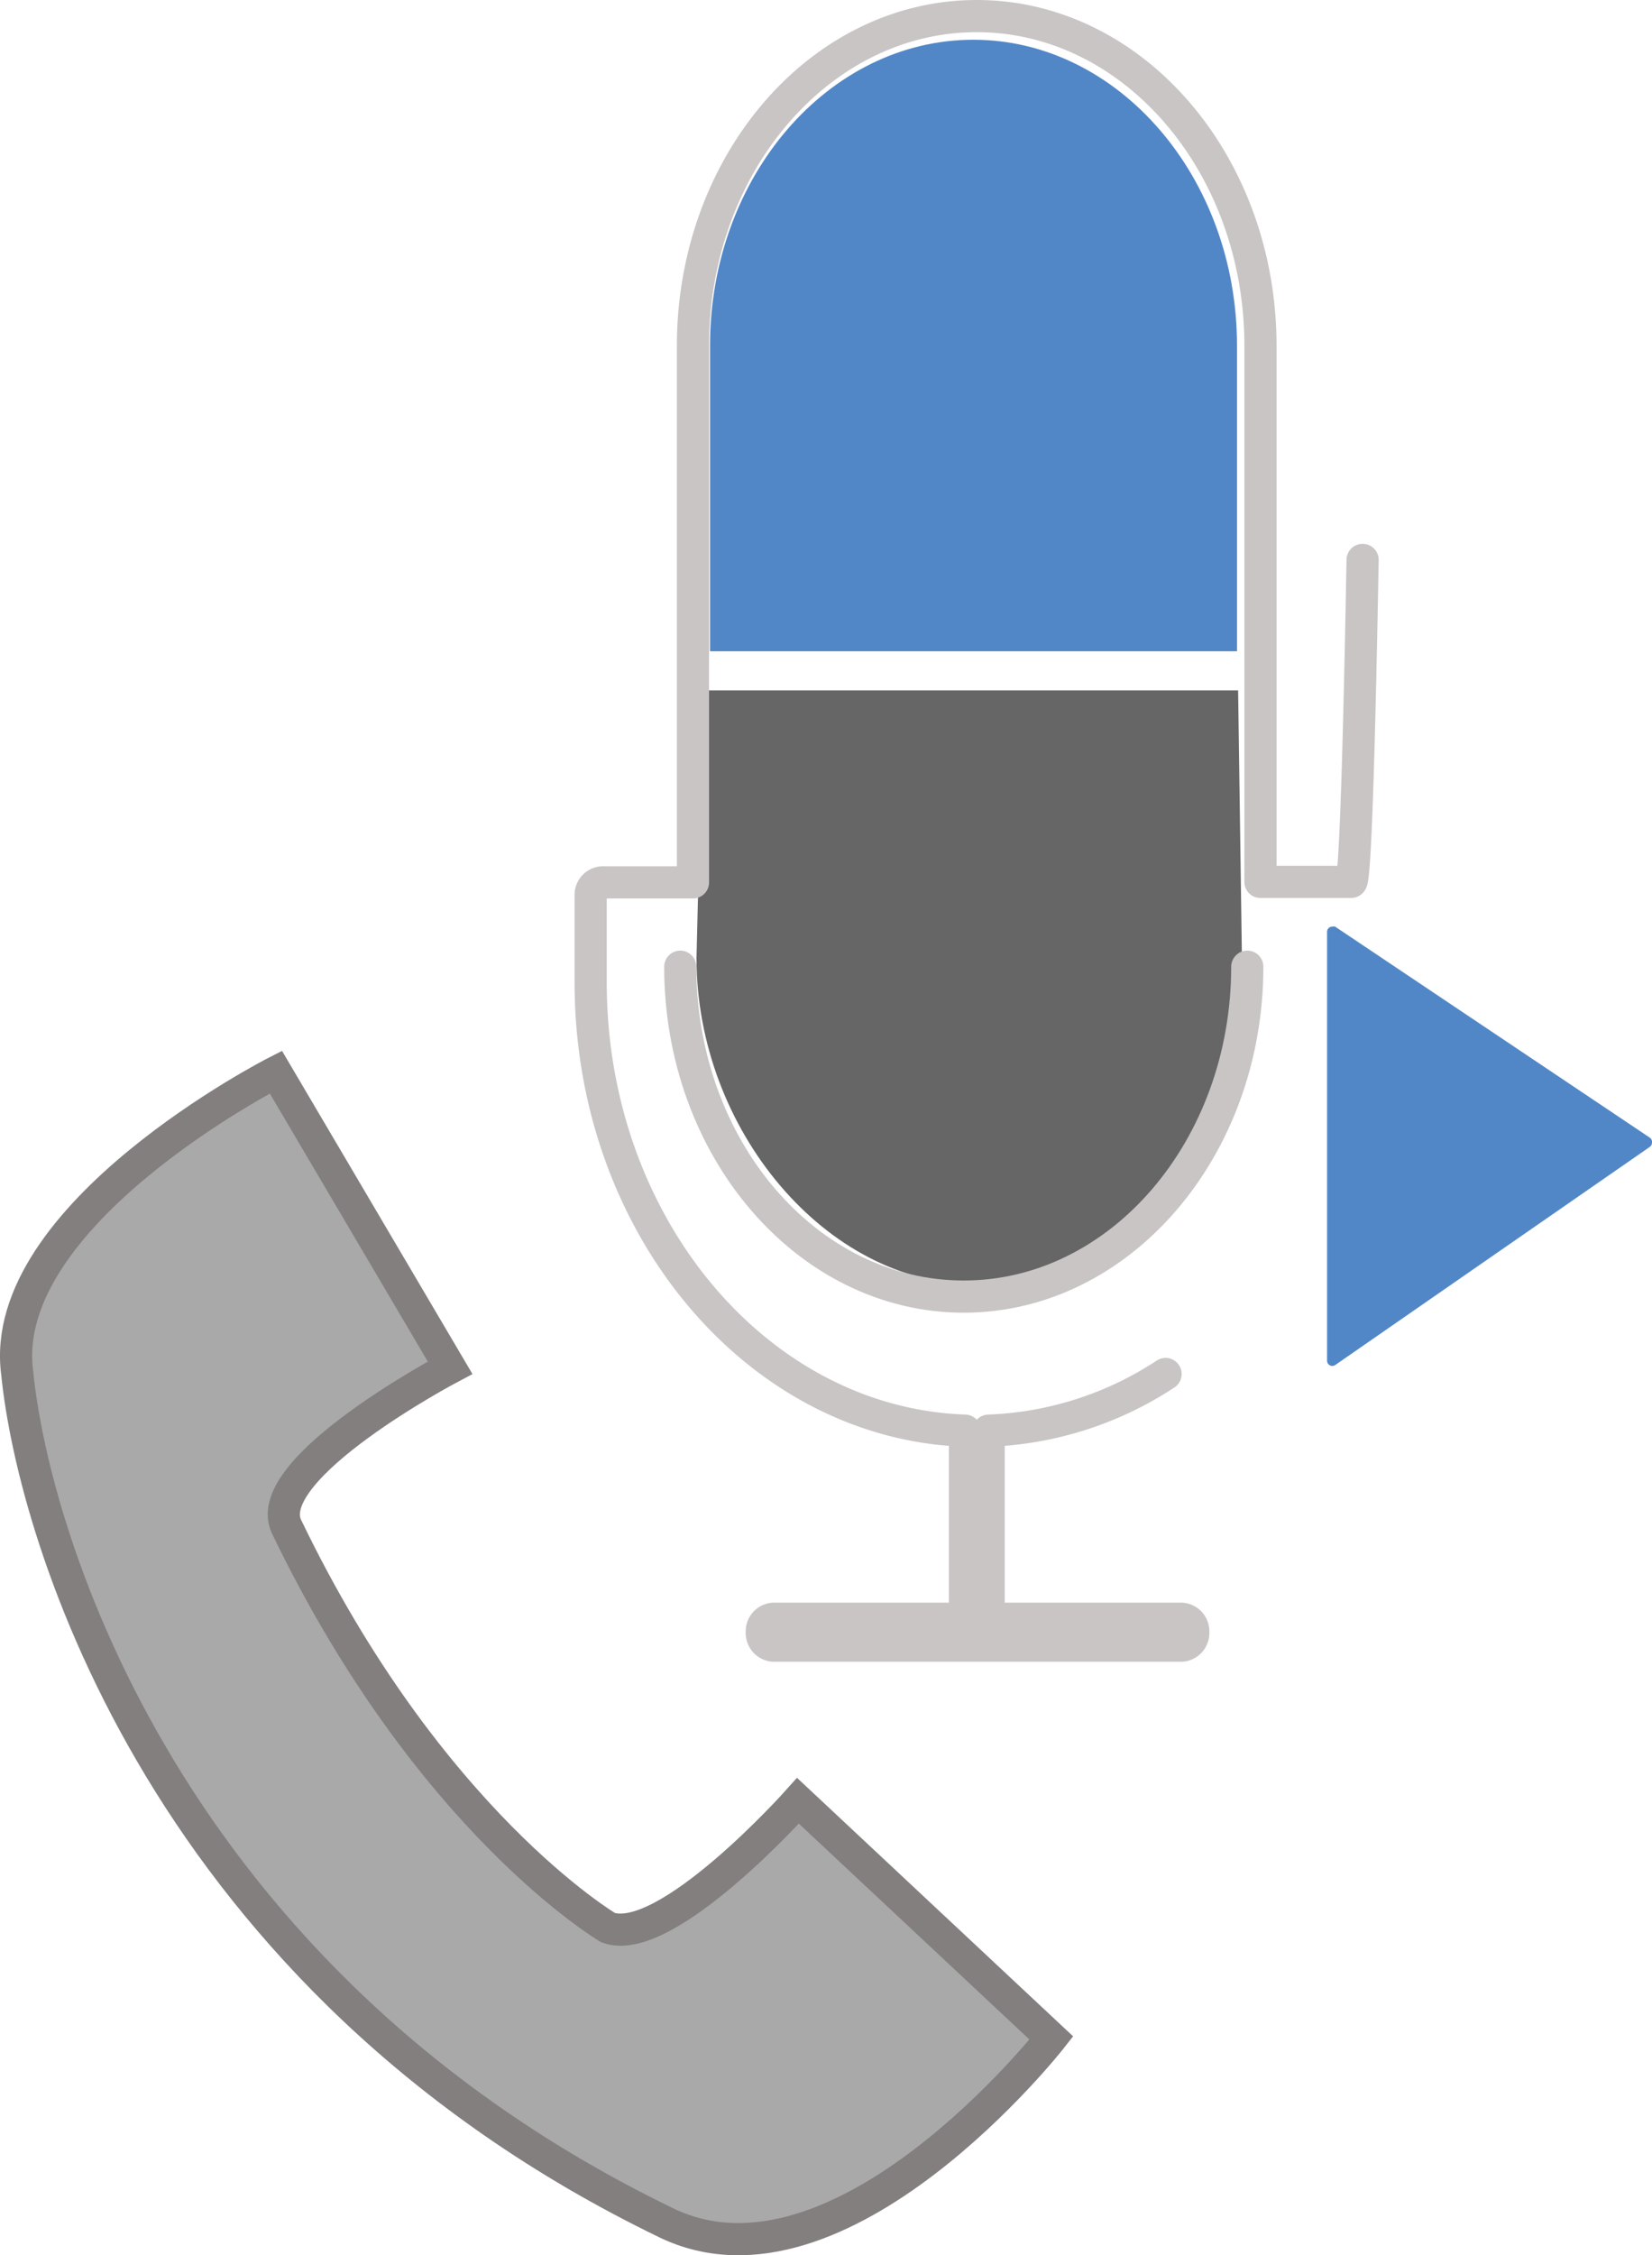
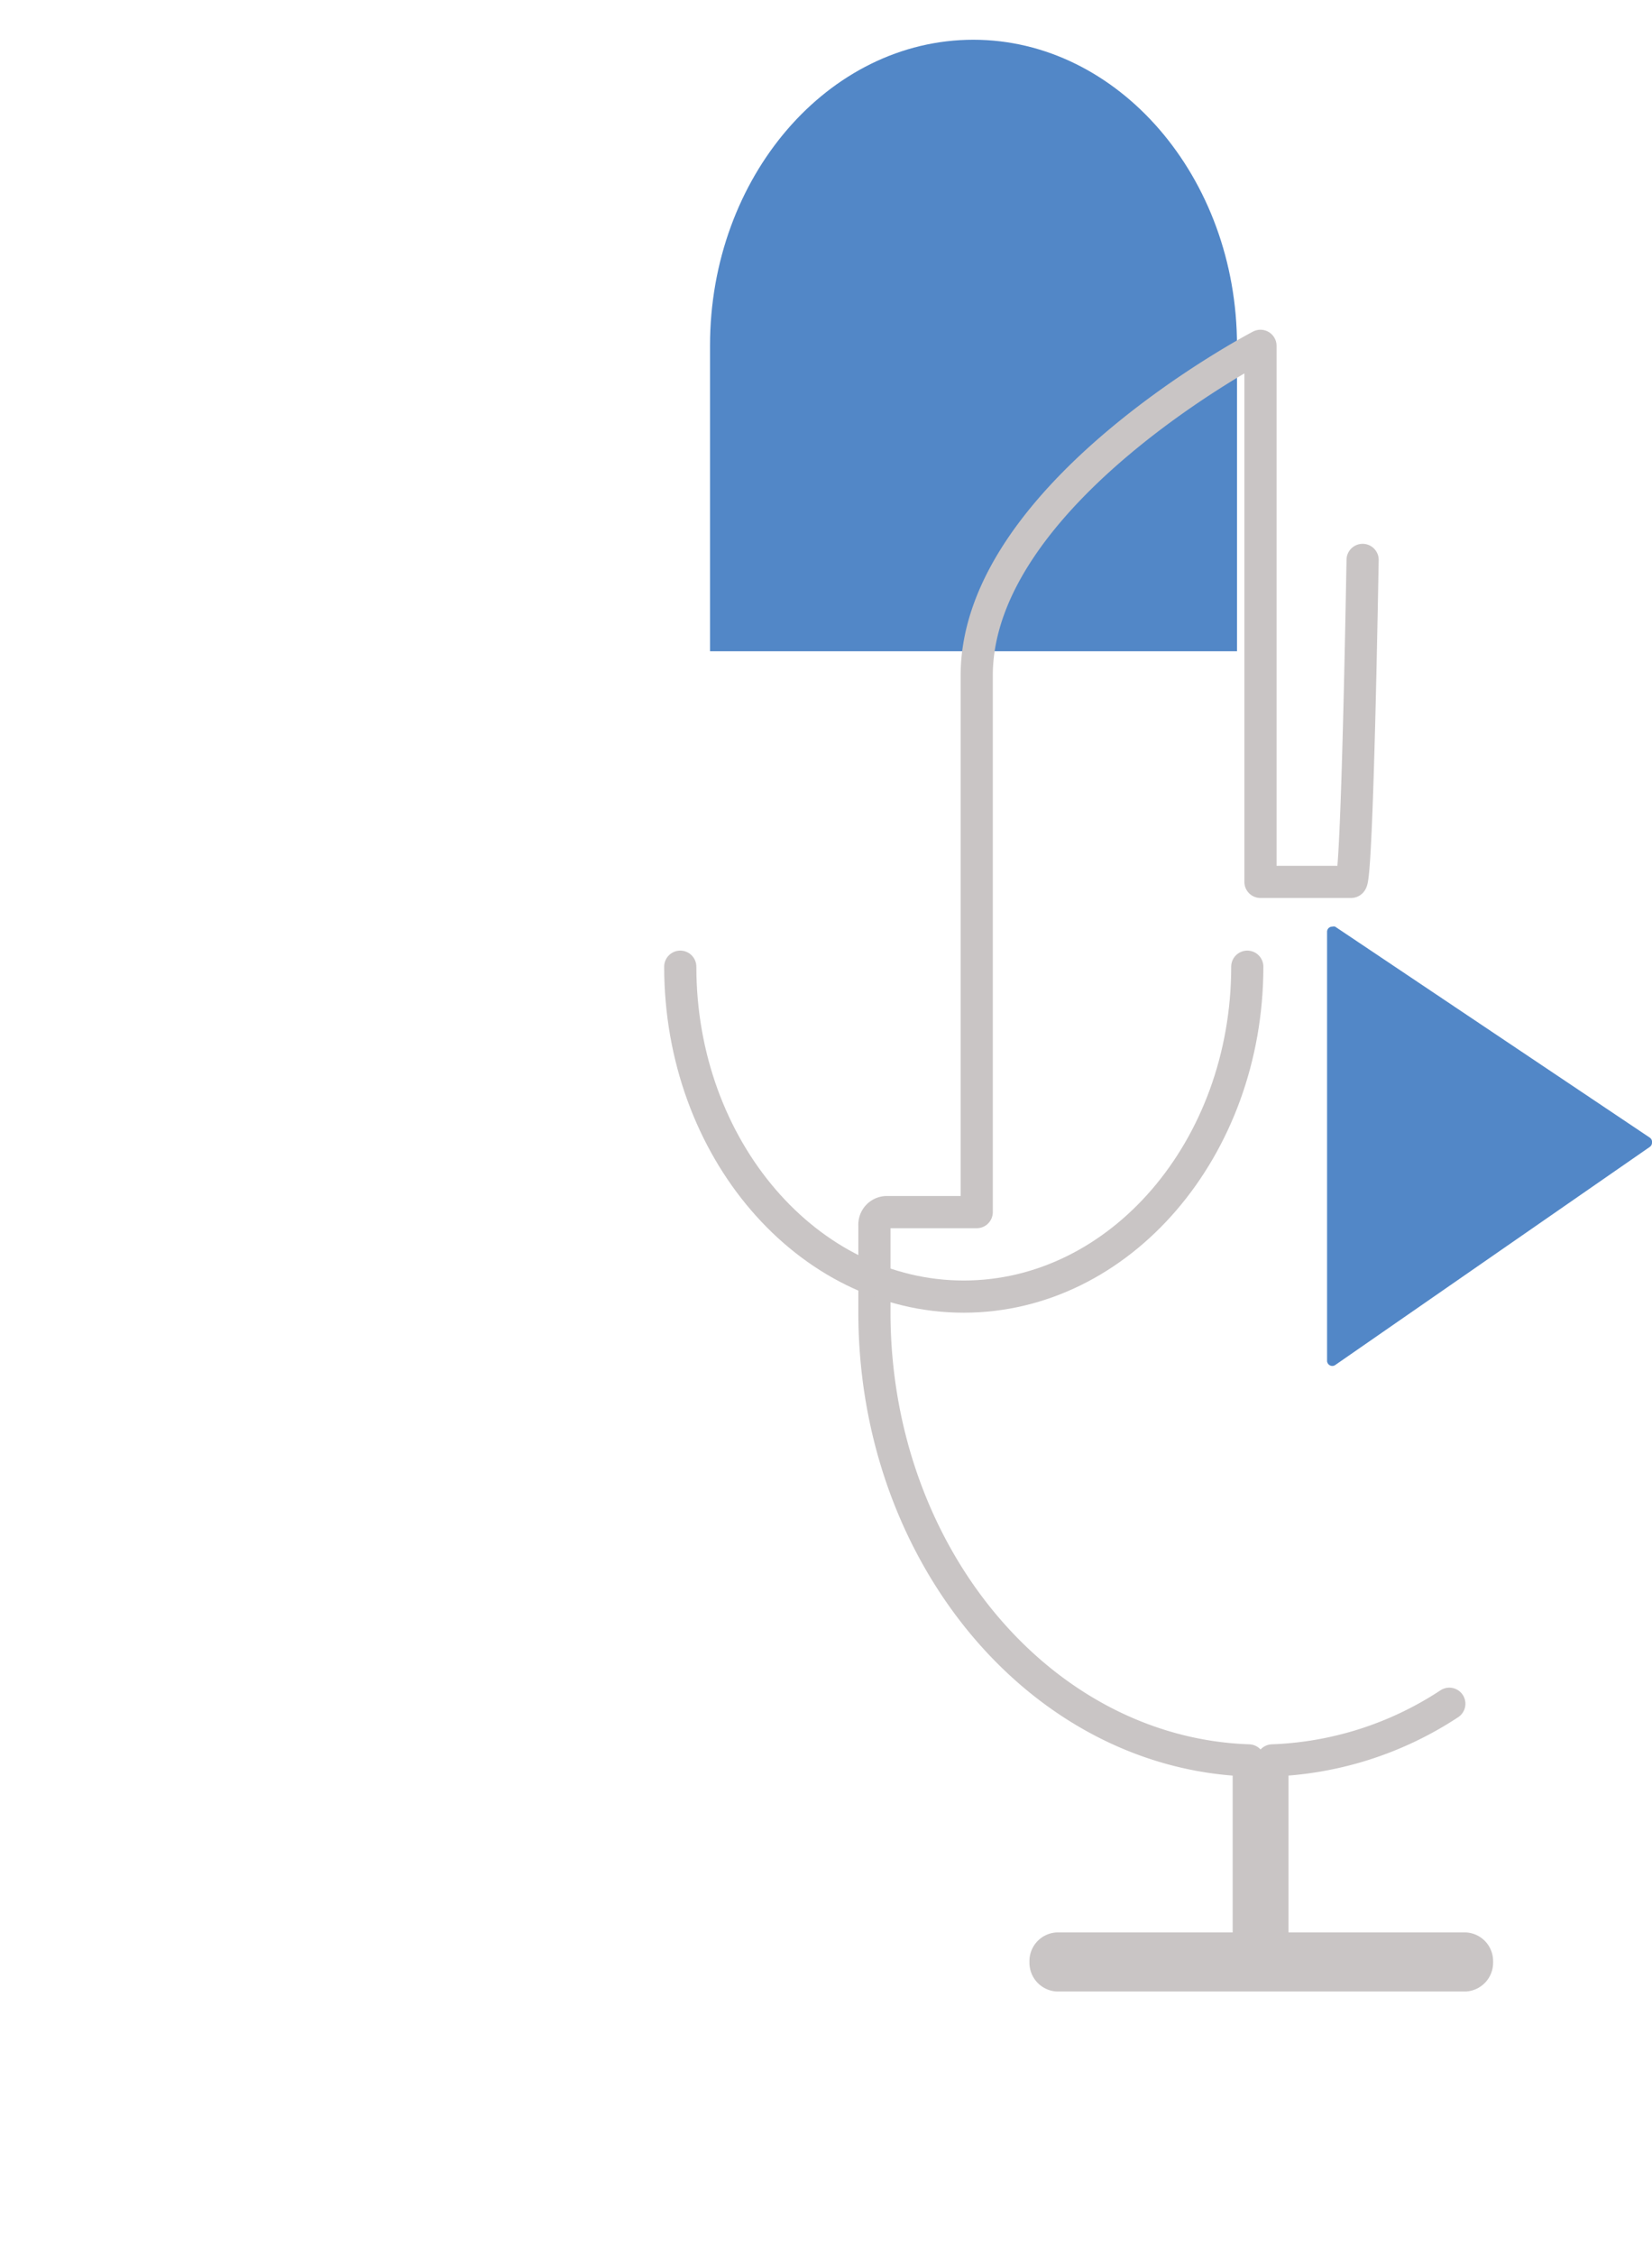
<svg xmlns="http://www.w3.org/2000/svg" width="102.7" height="140.14" data-name="Layer 1" version="1.1" viewBox="0 0 102.7 140.14" id="svg18">
  <defs id="defs4">
    <style id="style2">.cls-1{fill:#b3c685;}.cls-2{fill:#5287c7;}.cls-3{fill:#80a033;stroke:#847f7f;stroke-miterlimit:10;}.cls-3,.cls-4,.cls-5{stroke-width:2px;}.cls-4,.cls-5{fill:none;stroke-linecap:round;stroke-linejoin:round;}.cls-4{stroke:#c9c5c5;}.cls-5{stroke:#80a033;}</style>
  </defs>
-   <path class="cls-1" d="m43.7 42.9h33.27l0.25 17.56c0 10.66-7.46 19.34-16.64 19.34s-17.28-9.6-17.28-20.26z" id="path6" style="fill:#666666;fill-opacity:1" />
  <path class="cls-2" d="m60.51 2.47c9 0 16.39 8.54 16.39 19v19h-32.76v-19c0-10.46 7.35-19 16.37-19z" id="path8" />
-   <path class="cls-3" d="m41.41 138.12c10.83 5.25 23.95-11.48 23.95-11.48l-15.75-14.74s-8.2 9.19-11.81 7.88c0 0-11.16-6.57-20-24.94-1.64-3.61 10.18-9.85 10.18-9.85l-10.83-18.37s-17.39 8.86-16.08 18.7c1.01 10.14 9.17 37.71 40.34 52.8z" id="path10" style="fill:#a9a9a9;fill-opacity:1" />
-   <path class="cls-4" d="m84.71 34.8c0-0.46-0.32 20-0.72 20h-5.63v-33.31c0-11.3-7.91-20.49-17.64-20.49s-17.64 9.19-17.64 20.49v33.34h-5.64a0.78 0.78 0 0 0-0.72 0.83v5.4c0 15.09 10.38 27.4 23.27 27.84v11.69h-11.91a0.78 0.78 0 0 0-0.72 0.83 0.79 0.79 0 0 0 0.72 0.84h25.38a0.79 0.79 0 0 0 0.72-0.84 0.78 0.78 0 0 0-0.72-0.83h-12v-11.69a21.4 21.4 0 0 0 11-3.52" id="path12" />
+   <path class="cls-4" d="m84.71 34.8c0-0.46-0.32 20-0.72 20h-5.63v-33.31s-17.64 9.19-17.64 20.49v33.34h-5.64a0.78 0.78 0 0 0-0.72 0.83v5.4c0 15.09 10.38 27.4 23.27 27.84v11.69h-11.91a0.78 0.78 0 0 0-0.72 0.83 0.79 0.79 0 0 0 0.72 0.84h25.38a0.79 0.79 0 0 0 0.72-0.84 0.78 0.78 0 0 0-0.72-0.83h-12v-11.69a21.4 21.4 0 0 0 11-3.52" id="path12" />
  <path class="cls-2" d="m102.7 71a0.32 0.32 0 0 1-0.14 0.27l-19.55 13.55a0.32 0.32 0 0 1-0.45-0.08 0.3 0.3 0 0 1-0.06-0.18v-26.66a0.32 0.32 0 0 1 0.32-0.32 0.35 0.35 0 0 1 0.18 0l19.56 13.11a0.32 0.32 0 0 1 0.14 0.31z" id="path14" />
  <path class="cls-5" d="m42.29 60.07c0 11.3 7.9 20.5 17.62 20.5s17.63-9.2 17.63-20.5" id="path16" style="stroke:#c9c5c5;stroke-opacity:1" />
</svg>